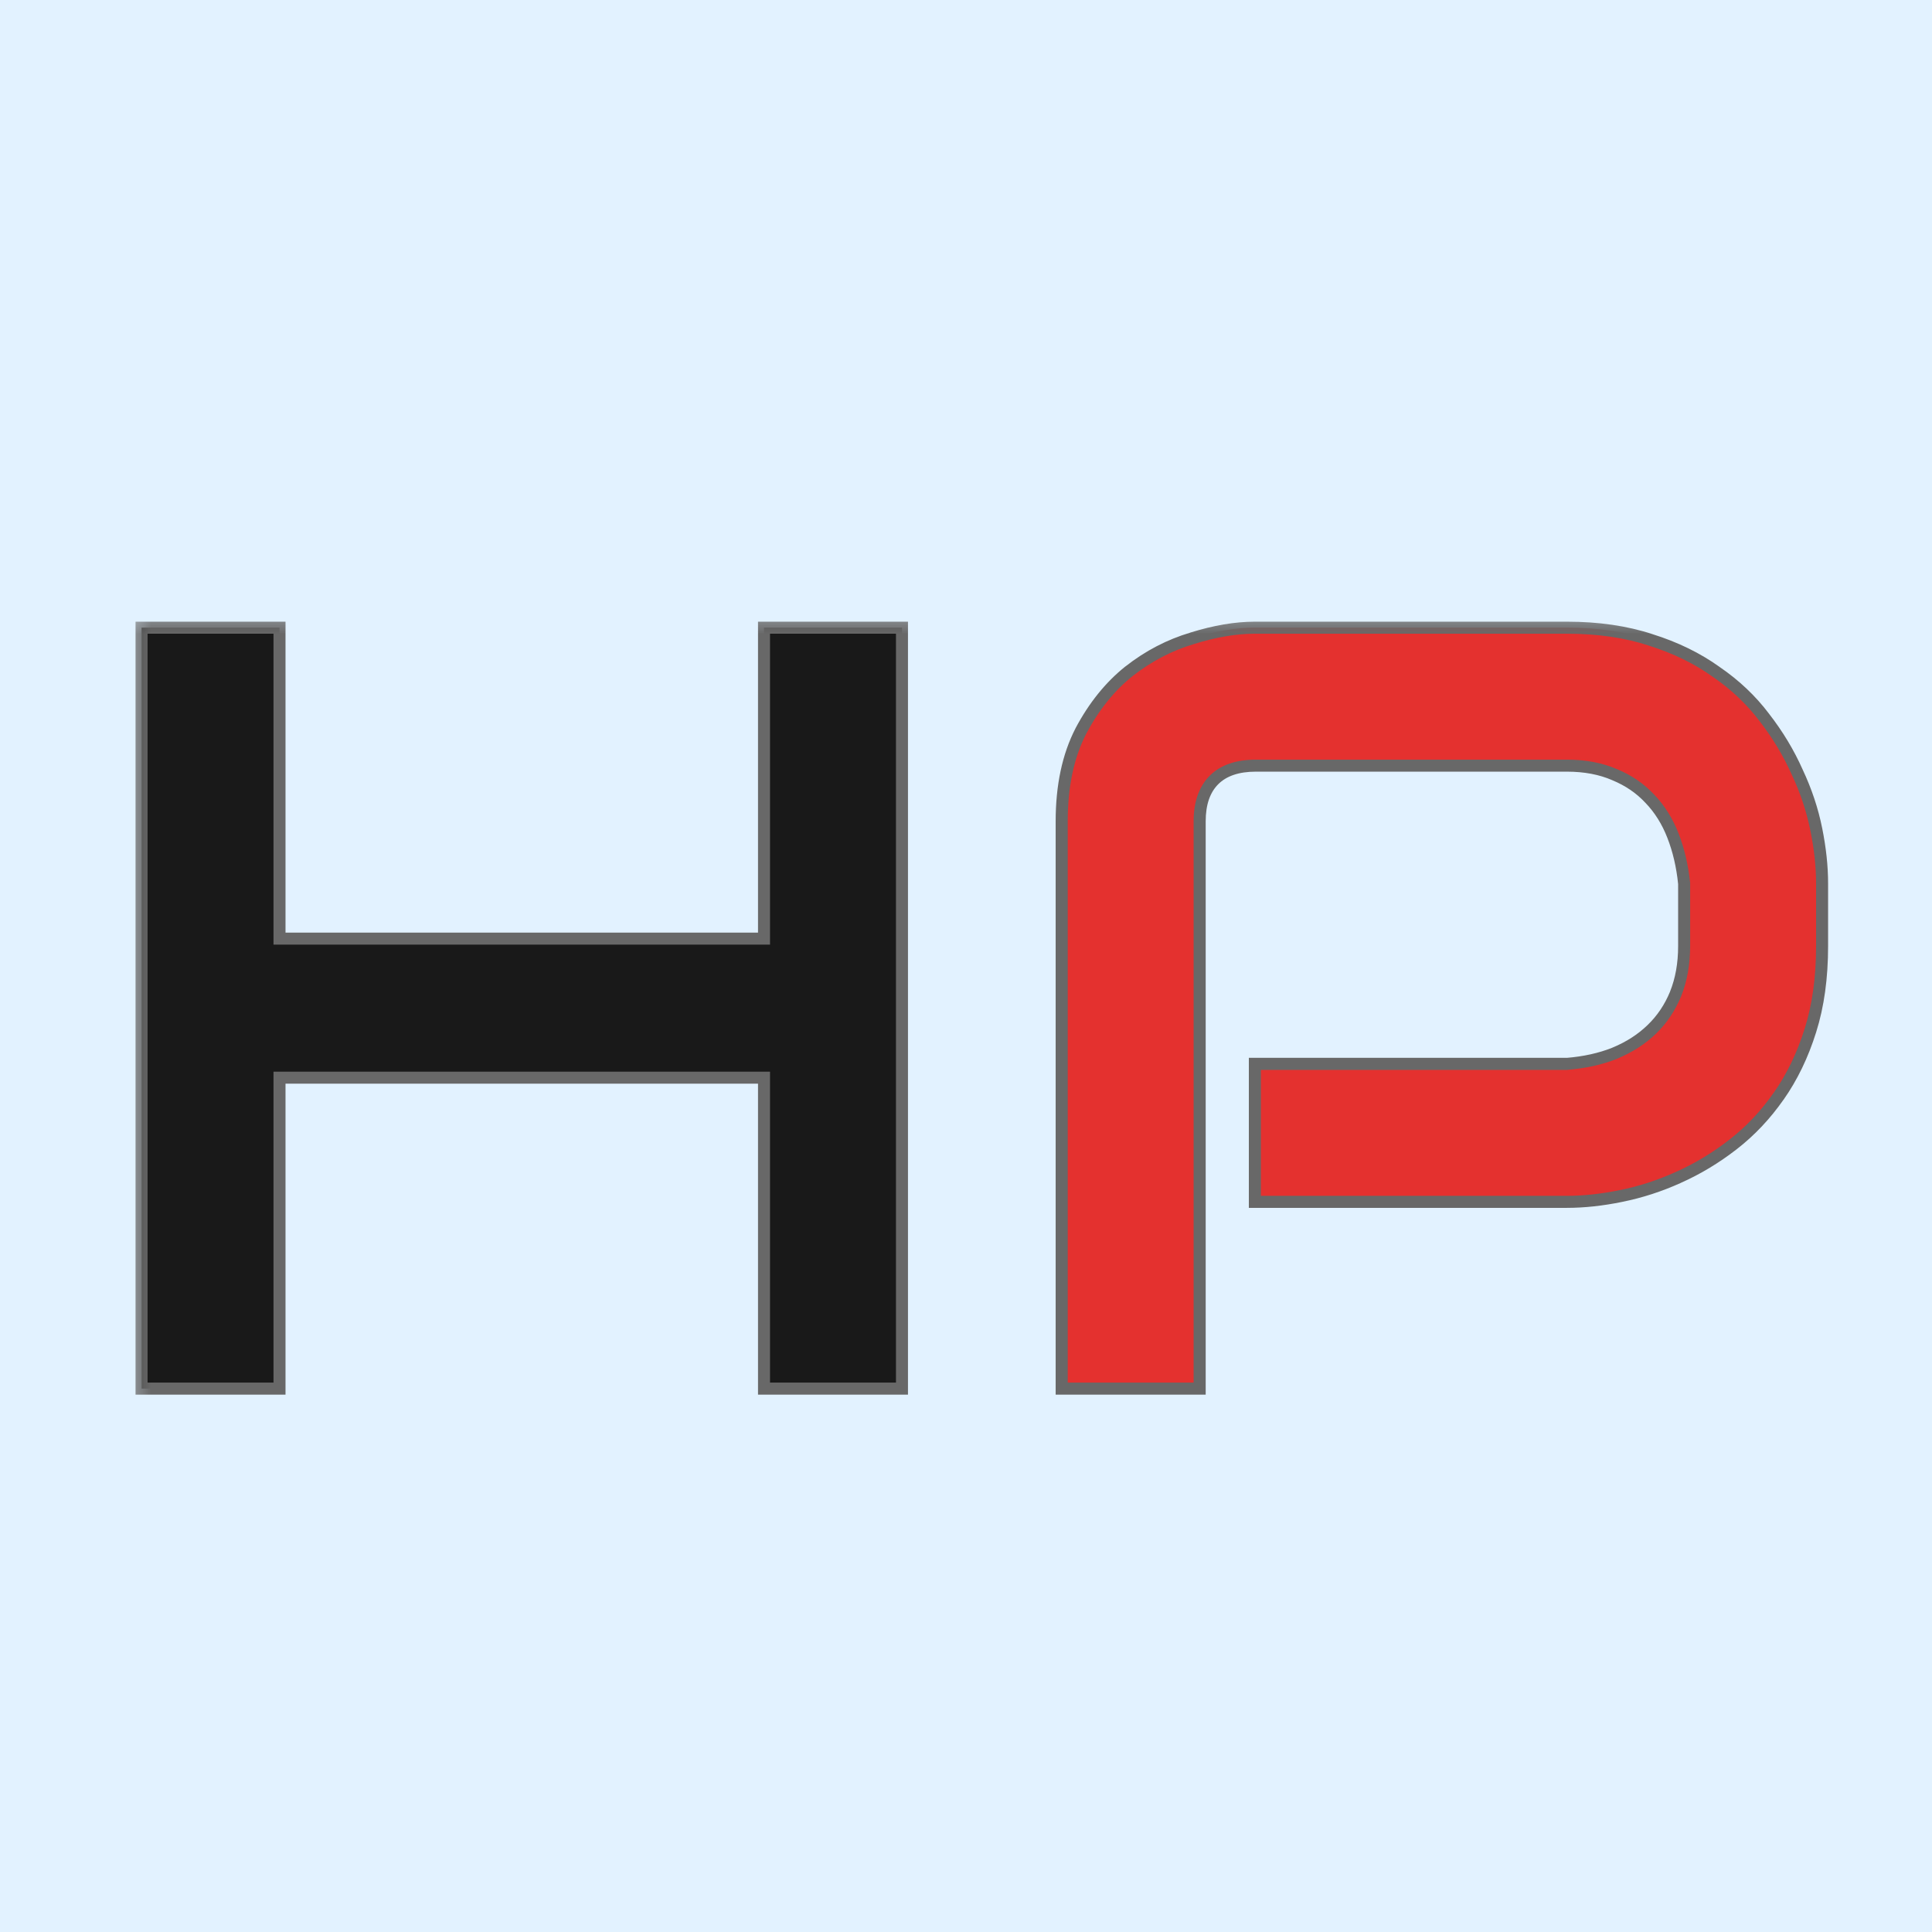
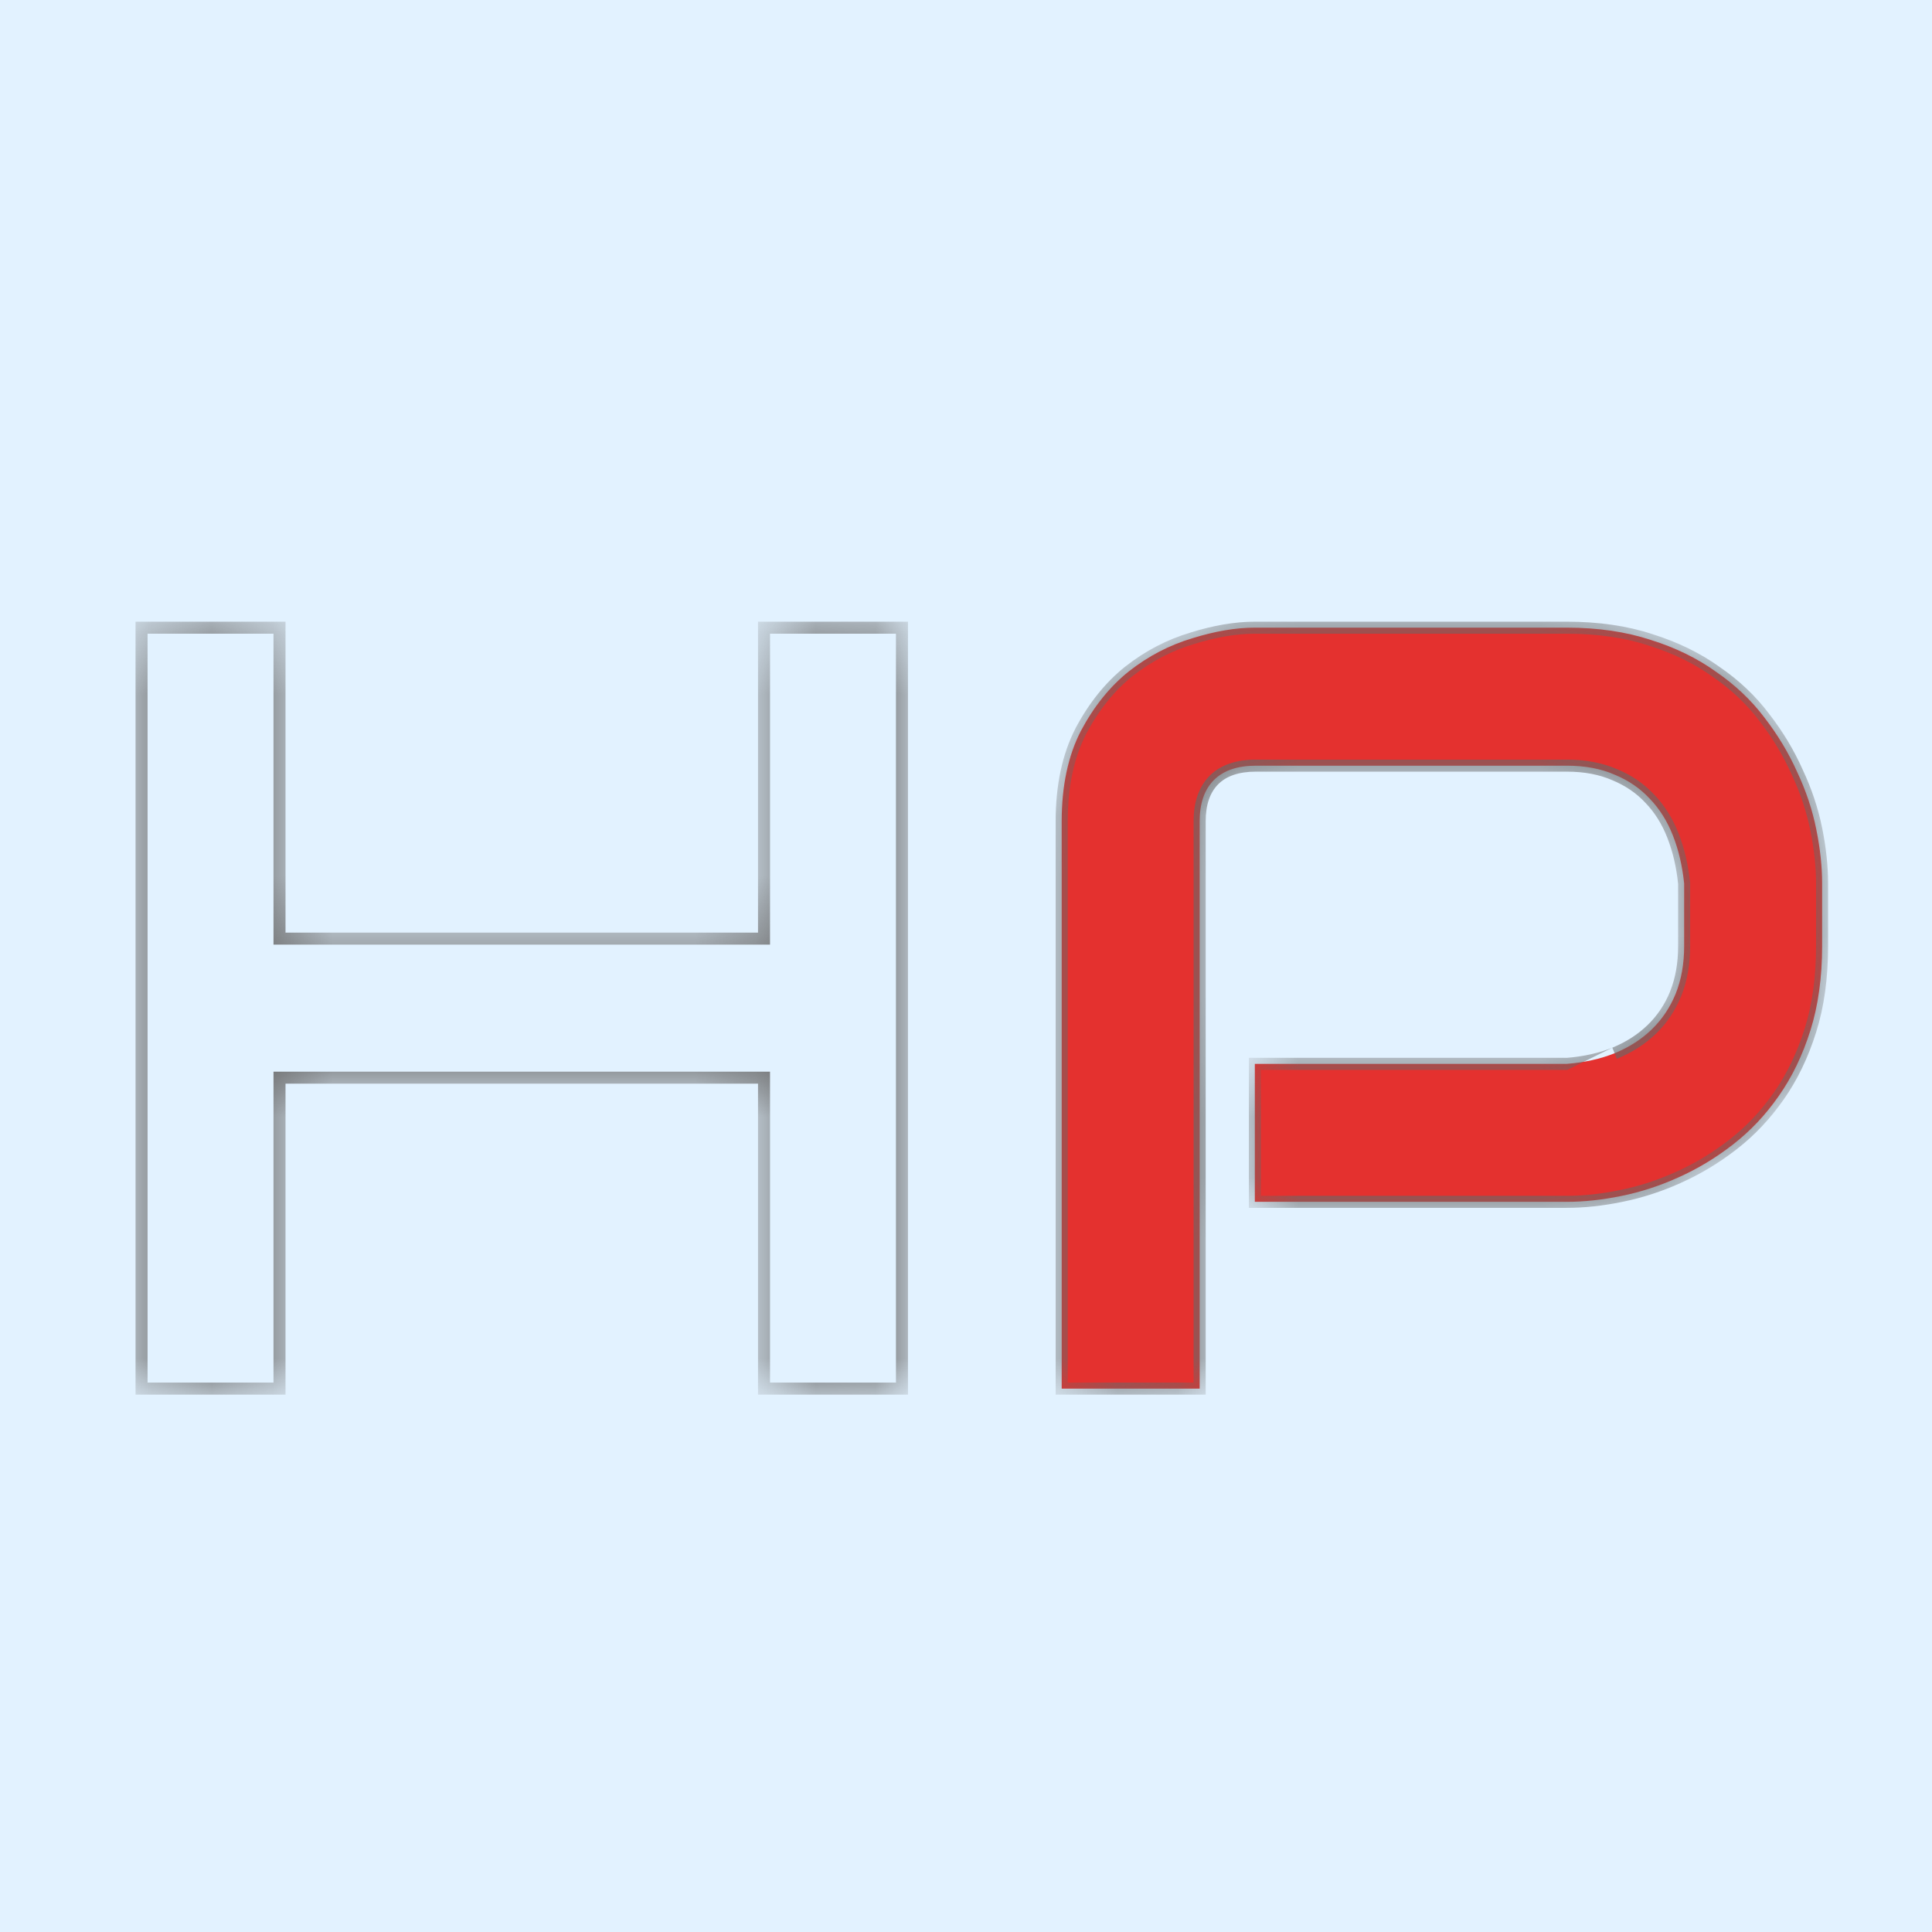
<svg xmlns="http://www.w3.org/2000/svg" width="32" height="32" viewBox="0 0 32 32" fill="none">
  <rect width="32" height="32" fill="#E2F2FF" />
  <mask id="path-1-outside-1_669_2" maskUnits="userSpaceOnUse" x="2" y="10" width="29" height="14" fill="black">
-     <rect fill="white" x="2" y="10" width="29" height="14" />
    <path d="M4.63 15.547H12.654V10.396H14.94V23H12.654V17.85H4.63V23H2.345V10.396H4.63V15.547Z" />
    <path d="M30.18 15.67C30.18 16.191 30.115 16.657 29.986 17.067C29.857 17.477 29.682 17.841 29.459 18.157C29.242 18.468 28.99 18.734 28.703 18.957C28.416 19.18 28.114 19.361 27.798 19.502C27.487 19.643 27.171 19.745 26.849 19.81C26.532 19.874 26.233 19.906 25.952 19.906H20.784V17.621H25.952C26.245 17.598 26.509 17.539 26.743 17.445C26.983 17.346 27.189 17.214 27.358 17.05C27.528 16.886 27.66 16.689 27.754 16.461C27.848 16.227 27.895 15.963 27.895 15.67V14.633C27.865 14.346 27.804 14.082 27.71 13.842C27.616 13.602 27.487 13.396 27.323 13.227C27.165 13.057 26.972 12.925 26.743 12.831C26.515 12.731 26.251 12.682 25.952 12.682H20.802C20.497 12.682 20.266 12.761 20.107 12.919C19.949 13.077 19.87 13.306 19.87 13.604V23H17.585V13.604C17.585 13.019 17.69 12.521 17.901 12.11C18.118 11.7 18.385 11.369 18.701 11.117C19.023 10.865 19.372 10.684 19.747 10.572C20.122 10.455 20.468 10.396 20.784 10.396H25.952C26.468 10.396 26.931 10.464 27.341 10.599C27.751 10.727 28.111 10.903 28.422 11.126C28.738 11.343 29.005 11.595 29.222 11.882C29.444 12.169 29.626 12.471 29.767 12.787C29.913 13.098 30.019 13.414 30.083 13.736C30.148 14.053 30.18 14.352 30.18 14.633V15.67Z" />
  </mask>
-   <path d="M4.63 15.547H12.654V10.396H14.94V23H12.654V17.85H4.63V23H2.345V10.396H4.63V15.547Z" fill="#191919" />
  <path d="M30.18 15.67C30.18 16.191 30.115 16.657 29.986 17.067C29.857 17.477 29.682 17.841 29.459 18.157C29.242 18.468 28.99 18.734 28.703 18.957C28.416 19.18 28.114 19.361 27.798 19.502C27.487 19.643 27.171 19.745 26.849 19.81C26.532 19.874 26.233 19.906 25.952 19.906H20.784V17.621H25.952C26.245 17.598 26.509 17.539 26.743 17.445C26.983 17.346 27.189 17.214 27.358 17.05C27.528 16.886 27.66 16.689 27.754 16.461C27.848 16.227 27.895 15.963 27.895 15.67V14.633C27.865 14.346 27.804 14.082 27.71 13.842C27.616 13.602 27.487 13.396 27.323 13.227C27.165 13.057 26.972 12.925 26.743 12.831C26.515 12.731 26.251 12.682 25.952 12.682H20.802C20.497 12.682 20.266 12.761 20.107 12.919C19.949 13.077 19.87 13.306 19.87 13.604V23H17.585V13.604C17.585 13.019 17.69 12.521 17.901 12.11C18.118 11.7 18.385 11.369 18.701 11.117C19.023 10.865 19.372 10.684 19.747 10.572C20.122 10.455 20.468 10.396 20.784 10.396H25.952C26.468 10.396 26.931 10.464 27.341 10.599C27.751 10.727 28.111 10.903 28.422 11.126C28.738 11.343 29.005 11.595 29.222 11.882C29.444 12.169 29.626 12.471 29.767 12.787C29.913 13.098 30.019 13.414 30.083 13.736C30.148 14.053 30.18 14.352 30.18 14.633V15.67Z" fill="#E4312F" />
-   <path d="M4.63 15.547H4.53V15.646H4.63V15.547ZM12.654 15.547V15.646H12.754V15.547H12.654ZM12.654 10.396V10.297H12.555V10.396H12.654ZM14.94 10.396H15.039V10.297H14.94V10.396ZM14.94 23V23.1H15.039V23H14.94ZM12.654 23H12.555V23.1H12.654V23ZM12.654 17.85H12.754V17.75H12.654V17.85ZM4.63 17.85V17.75H4.53V17.85H4.63ZM4.63 23V23.1H4.729V23H4.63ZM2.345 23H2.245V23.1H2.345V23ZM2.345 10.396V10.297H2.245V10.396H2.345ZM4.63 10.396H4.729V10.297H4.63V10.396ZM4.63 15.646H12.654V15.447H4.63V15.646ZM12.754 15.547V10.396H12.555V15.547H12.754ZM12.654 10.496H14.94V10.297H12.654V10.496ZM14.84 10.396V23H15.039V10.396H14.84ZM14.94 22.9H12.654V23.1H14.94V22.9ZM12.754 23V17.85H12.555V23H12.754ZM12.654 17.75H4.63V17.949H12.654V17.75ZM4.53 17.85V23H4.729V17.85H4.53ZM4.63 22.9H2.345V23.1H4.63V22.9ZM2.444 23V10.396H2.245V23H2.444ZM2.345 10.496H4.63V10.297H2.345V10.496ZM4.53 10.396V15.547H4.729V10.396H4.53ZM29.459 18.157L29.378 18.1L29.377 18.1L29.459 18.157ZM27.798 19.502L27.757 19.411L27.757 19.411L27.798 19.502ZM26.849 19.81L26.829 19.712L26.829 19.712L26.849 19.81ZM20.784 19.906H20.685V20.006H20.784V19.906ZM20.784 17.621V17.521H20.685V17.621H20.784ZM25.952 17.621V17.721L25.96 17.72L25.952 17.621ZM26.743 17.445L26.78 17.538L26.781 17.537L26.743 17.445ZM27.754 16.461L27.846 16.499L27.846 16.498L27.754 16.461ZM27.895 14.633H27.995L27.994 14.623L27.895 14.633ZM27.323 13.227L27.25 13.294L27.252 13.296L27.323 13.227ZM26.743 12.831L26.703 12.922L26.705 12.923L26.743 12.831ZM19.87 23V23.1H19.97V23H19.87ZM17.585 23H17.485V23.1H17.585V23ZM17.901 12.11L17.813 12.064L17.813 12.065L17.901 12.11ZM18.701 11.117L18.64 11.039L18.639 11.039L18.701 11.117ZM19.747 10.572L19.775 10.668L19.777 10.667L19.747 10.572ZM27.341 10.599L27.31 10.693L27.311 10.694L27.341 10.599ZM28.422 11.126L28.364 11.207L28.366 11.208L28.422 11.126ZM29.222 11.882L29.142 11.942L29.143 11.943L29.222 11.882ZM29.767 12.787L29.675 12.828L29.677 12.83L29.767 12.787ZM30.083 13.736L29.985 13.756L29.985 13.756L30.083 13.736ZM30.08 15.67C30.08 16.183 30.017 16.639 29.891 17.038L30.081 17.097C30.214 16.676 30.279 16.2 30.279 15.67H30.08ZM29.891 17.038C29.765 17.439 29.594 17.793 29.378 18.1L29.541 18.215C29.77 17.889 29.95 17.516 30.081 17.097L29.891 17.038ZM29.377 18.1C29.166 18.403 28.921 18.662 28.642 18.878L28.764 19.036C29.059 18.807 29.318 18.533 29.541 18.214L29.377 18.1ZM28.642 18.878C28.361 19.096 28.066 19.274 27.757 19.411L27.838 19.593C28.162 19.449 28.471 19.263 28.764 19.036L28.642 18.878ZM27.757 19.411C27.453 19.549 27.144 19.649 26.829 19.712L26.868 19.907C27.198 19.841 27.522 19.736 27.839 19.593L27.757 19.411ZM26.829 19.712C26.518 19.775 26.226 19.807 25.952 19.807V20.006C26.241 20.006 26.547 19.973 26.869 19.907L26.829 19.712ZM25.952 19.807H20.784V20.006H25.952V19.807ZM20.884 19.906V17.621H20.685V19.906H20.884ZM20.784 17.721H25.952V17.521H20.784V17.721ZM25.96 17.72C26.261 17.696 26.535 17.636 26.78 17.538L26.706 17.353C26.483 17.442 26.229 17.499 25.944 17.522L25.96 17.72ZM26.781 17.537C27.032 17.433 27.248 17.295 27.428 17.122L27.289 16.978C27.129 17.133 26.935 17.258 26.705 17.353L26.781 17.537ZM27.428 17.122C27.608 16.947 27.747 16.739 27.846 16.499L27.662 16.423C27.573 16.64 27.449 16.824 27.289 16.978L27.428 17.122ZM27.846 16.498C27.945 16.25 27.994 15.974 27.994 15.67H27.795C27.795 15.952 27.75 16.203 27.661 16.424L27.846 16.498ZM27.994 15.67V14.633H27.795V15.67H27.994ZM27.994 14.623C27.963 14.328 27.9 14.055 27.803 13.806L27.617 13.878C27.707 14.109 27.767 14.364 27.795 14.643L27.994 14.623ZM27.803 13.806C27.705 13.554 27.569 13.338 27.395 13.157L27.252 13.296C27.406 13.455 27.528 13.649 27.617 13.878L27.803 13.806ZM27.396 13.159C27.227 12.978 27.022 12.838 26.781 12.739L26.705 12.923C26.921 13.012 27.103 13.136 27.25 13.294L27.396 13.159ZM26.783 12.74C26.54 12.634 26.262 12.582 25.952 12.582V12.781C26.24 12.781 26.49 12.829 26.703 12.922L26.783 12.74ZM25.952 12.582H20.802V12.781H25.952V12.582ZM20.802 12.582C20.48 12.582 20.22 12.666 20.037 12.848L20.178 12.989C20.311 12.856 20.514 12.781 20.802 12.781V12.582ZM20.037 12.848C19.855 13.031 19.77 13.288 19.77 13.604H19.97C19.97 13.323 20.044 13.123 20.178 12.989L20.037 12.848ZM19.77 13.604V23H19.97V13.604H19.77ZM19.87 22.9H17.585V23.1H19.87V22.9ZM17.685 23V13.604H17.485V23H17.685ZM17.685 13.604C17.685 13.03 17.788 12.549 17.99 12.156L17.813 12.065C17.593 12.492 17.485 13.007 17.485 13.604H17.685ZM17.989 12.157C18.201 11.757 18.459 11.437 18.763 11.195L18.639 11.039C18.311 11.301 18.036 11.643 17.813 12.064L17.989 12.157ZM18.762 11.196C19.075 10.951 19.413 10.775 19.775 10.668L19.719 10.477C19.331 10.592 18.971 10.779 18.64 11.039L18.762 11.196ZM19.777 10.667C20.144 10.553 20.48 10.496 20.784 10.496V10.297C20.456 10.297 20.1 10.358 19.717 10.477L19.777 10.667ZM20.784 10.496H25.952V10.297H20.784V10.496ZM25.952 10.496C26.459 10.496 26.911 10.562 27.31 10.693L27.372 10.504C26.95 10.365 26.476 10.297 25.952 10.297V10.496ZM27.311 10.694C27.712 10.82 28.063 10.991 28.364 11.207L28.48 11.045C28.16 10.816 27.79 10.635 27.371 10.504L27.311 10.694ZM28.366 11.208C28.674 11.419 28.932 11.664 29.142 11.942L29.301 11.822C29.078 11.526 28.803 11.266 28.478 11.044L28.366 11.208ZM29.143 11.943C29.361 12.224 29.538 12.519 29.676 12.828L29.858 12.747C29.714 12.423 29.528 12.114 29.3 11.821L29.143 11.943ZM29.677 12.83C29.82 13.133 29.922 13.442 29.985 13.756L30.181 13.717C30.115 13.386 30.006 13.062 29.857 12.745L29.677 12.83ZM29.985 13.756C30.049 14.067 30.08 14.359 30.08 14.633H30.279C30.279 14.344 30.246 14.039 30.181 13.716L29.985 13.756ZM30.08 14.633V15.67H30.279V14.633H30.08Z" fill="#686868" mask="url(#path-1-outside-1_669_2)" />
+   <path d="M4.63 15.547H4.53V15.646H4.63V15.547ZM12.654 15.547V15.646H12.754V15.547H12.654ZM12.654 10.396V10.297H12.555V10.396H12.654ZM14.94 10.396H15.039V10.297H14.94V10.396ZM14.94 23V23.1H15.039V23H14.94ZM12.654 23H12.555V23.1H12.654V23ZM12.654 17.85H12.754V17.75H12.654V17.85ZM4.63 17.85V17.75H4.53V17.85H4.63ZM4.63 23V23.1H4.729V23H4.63ZM2.345 23H2.245V23.1H2.345V23ZM2.345 10.396V10.297H2.245V10.396H2.345ZM4.63 10.396H4.729V10.297H4.63V10.396ZM4.63 15.646H12.654V15.447H4.63V15.646ZM12.754 15.547V10.396H12.555V15.547H12.754ZM12.654 10.496H14.94V10.297H12.654V10.496ZM14.84 10.396V23H15.039V10.396H14.84ZM14.94 22.9H12.654V23.1H14.94V22.9ZM12.754 23V17.85H12.555V23H12.754ZM12.654 17.75H4.63V17.949H12.654V17.75ZM4.53 17.85V23H4.729V17.85H4.53ZM4.63 22.9H2.345V23.1H4.63V22.9ZM2.444 23V10.396H2.245V23H2.444ZM2.345 10.496H4.63V10.297H2.345V10.496ZM4.53 10.396V15.547H4.729V10.396H4.53ZM29.459 18.157L29.378 18.1L29.377 18.1L29.459 18.157ZM27.798 19.502L27.757 19.411L27.757 19.411L27.798 19.502ZM26.849 19.81L26.829 19.712L26.829 19.712L26.849 19.81ZM20.784 19.906H20.685V20.006H20.784V19.906ZM20.784 17.621V17.521H20.685V17.621H20.784ZM25.952 17.621V17.721L25.96 17.72L25.952 17.621ZM26.743 17.445L26.78 17.538L26.781 17.537L26.743 17.445ZM27.754 16.461L27.846 16.499L27.846 16.498L27.754 16.461ZM27.895 14.633H27.995L27.994 14.623L27.895 14.633ZM27.323 13.227L27.25 13.294L27.252 13.296L27.323 13.227ZM26.743 12.831L26.703 12.922L26.705 12.923L26.743 12.831ZM19.87 23V23.1H19.97V23H19.87ZM17.585 23H17.485V23.1H17.585V23ZM17.901 12.11L17.813 12.064L17.813 12.065L17.901 12.11ZM18.701 11.117L18.64 11.039L18.639 11.039L18.701 11.117ZM19.747 10.572L19.775 10.668L19.777 10.667L19.747 10.572ZM27.341 10.599L27.31 10.693L27.311 10.694L27.341 10.599ZM28.422 11.126L28.364 11.207L28.366 11.208L28.422 11.126ZM29.222 11.882L29.142 11.942L29.143 11.943L29.222 11.882ZM29.767 12.787L29.675 12.828L29.677 12.83L29.767 12.787ZM30.083 13.736L29.985 13.756L29.985 13.756L30.083 13.736ZM30.08 15.67C30.08 16.183 30.017 16.639 29.891 17.038L30.081 17.097C30.214 16.676 30.279 16.2 30.279 15.67H30.08ZM29.891 17.038C29.765 17.439 29.594 17.793 29.378 18.1L29.541 18.215C29.77 17.889 29.95 17.516 30.081 17.097L29.891 17.038ZM29.377 18.1C29.166 18.403 28.921 18.662 28.642 18.878L28.764 19.036C29.059 18.807 29.318 18.533 29.541 18.214L29.377 18.1ZM28.642 18.878C28.361 19.096 28.066 19.274 27.757 19.411L27.838 19.593C28.162 19.449 28.471 19.263 28.764 19.036L28.642 18.878ZM27.757 19.411C27.453 19.549 27.144 19.649 26.829 19.712L26.868 19.907C27.198 19.841 27.522 19.736 27.839 19.593L27.757 19.411ZM26.829 19.712C26.518 19.775 26.226 19.807 25.952 19.807V20.006C26.241 20.006 26.547 19.973 26.869 19.907L26.829 19.712ZM25.952 19.807H20.784V20.006H25.952V19.807ZM20.884 19.906V17.621H20.685V19.906H20.884ZM20.784 17.721H25.952V17.521H20.784V17.721ZM25.96 17.72L26.706 17.353C26.483 17.442 26.229 17.499 25.944 17.522L25.96 17.72ZM26.781 17.537C27.032 17.433 27.248 17.295 27.428 17.122L27.289 16.978C27.129 17.133 26.935 17.258 26.705 17.353L26.781 17.537ZM27.428 17.122C27.608 16.947 27.747 16.739 27.846 16.499L27.662 16.423C27.573 16.64 27.449 16.824 27.289 16.978L27.428 17.122ZM27.846 16.498C27.945 16.25 27.994 15.974 27.994 15.67H27.795C27.795 15.952 27.75 16.203 27.661 16.424L27.846 16.498ZM27.994 15.67V14.633H27.795V15.67H27.994ZM27.994 14.623C27.963 14.328 27.9 14.055 27.803 13.806L27.617 13.878C27.707 14.109 27.767 14.364 27.795 14.643L27.994 14.623ZM27.803 13.806C27.705 13.554 27.569 13.338 27.395 13.157L27.252 13.296C27.406 13.455 27.528 13.649 27.617 13.878L27.803 13.806ZM27.396 13.159C27.227 12.978 27.022 12.838 26.781 12.739L26.705 12.923C26.921 13.012 27.103 13.136 27.25 13.294L27.396 13.159ZM26.783 12.74C26.54 12.634 26.262 12.582 25.952 12.582V12.781C26.24 12.781 26.49 12.829 26.703 12.922L26.783 12.74ZM25.952 12.582H20.802V12.781H25.952V12.582ZM20.802 12.582C20.48 12.582 20.22 12.666 20.037 12.848L20.178 12.989C20.311 12.856 20.514 12.781 20.802 12.781V12.582ZM20.037 12.848C19.855 13.031 19.77 13.288 19.77 13.604H19.97C19.97 13.323 20.044 13.123 20.178 12.989L20.037 12.848ZM19.77 13.604V23H19.97V13.604H19.77ZM19.87 22.9H17.585V23.1H19.87V22.9ZM17.685 23V13.604H17.485V23H17.685ZM17.685 13.604C17.685 13.03 17.788 12.549 17.99 12.156L17.813 12.065C17.593 12.492 17.485 13.007 17.485 13.604H17.685ZM17.989 12.157C18.201 11.757 18.459 11.437 18.763 11.195L18.639 11.039C18.311 11.301 18.036 11.643 17.813 12.064L17.989 12.157ZM18.762 11.196C19.075 10.951 19.413 10.775 19.775 10.668L19.719 10.477C19.331 10.592 18.971 10.779 18.64 11.039L18.762 11.196ZM19.777 10.667C20.144 10.553 20.48 10.496 20.784 10.496V10.297C20.456 10.297 20.1 10.358 19.717 10.477L19.777 10.667ZM20.784 10.496H25.952V10.297H20.784V10.496ZM25.952 10.496C26.459 10.496 26.911 10.562 27.31 10.693L27.372 10.504C26.95 10.365 26.476 10.297 25.952 10.297V10.496ZM27.311 10.694C27.712 10.82 28.063 10.991 28.364 11.207L28.48 11.045C28.16 10.816 27.79 10.635 27.371 10.504L27.311 10.694ZM28.366 11.208C28.674 11.419 28.932 11.664 29.142 11.942L29.301 11.822C29.078 11.526 28.803 11.266 28.478 11.044L28.366 11.208ZM29.143 11.943C29.361 12.224 29.538 12.519 29.676 12.828L29.858 12.747C29.714 12.423 29.528 12.114 29.3 11.821L29.143 11.943ZM29.677 12.83C29.82 13.133 29.922 13.442 29.985 13.756L30.181 13.717C30.115 13.386 30.006 13.062 29.857 12.745L29.677 12.83ZM29.985 13.756C30.049 14.067 30.08 14.359 30.08 14.633H30.279C30.279 14.344 30.246 14.039 30.181 13.716L29.985 13.756ZM30.08 14.633V15.67H30.279V14.633H30.08Z" fill="#686868" mask="url(#path-1-outside-1_669_2)" />
</svg>